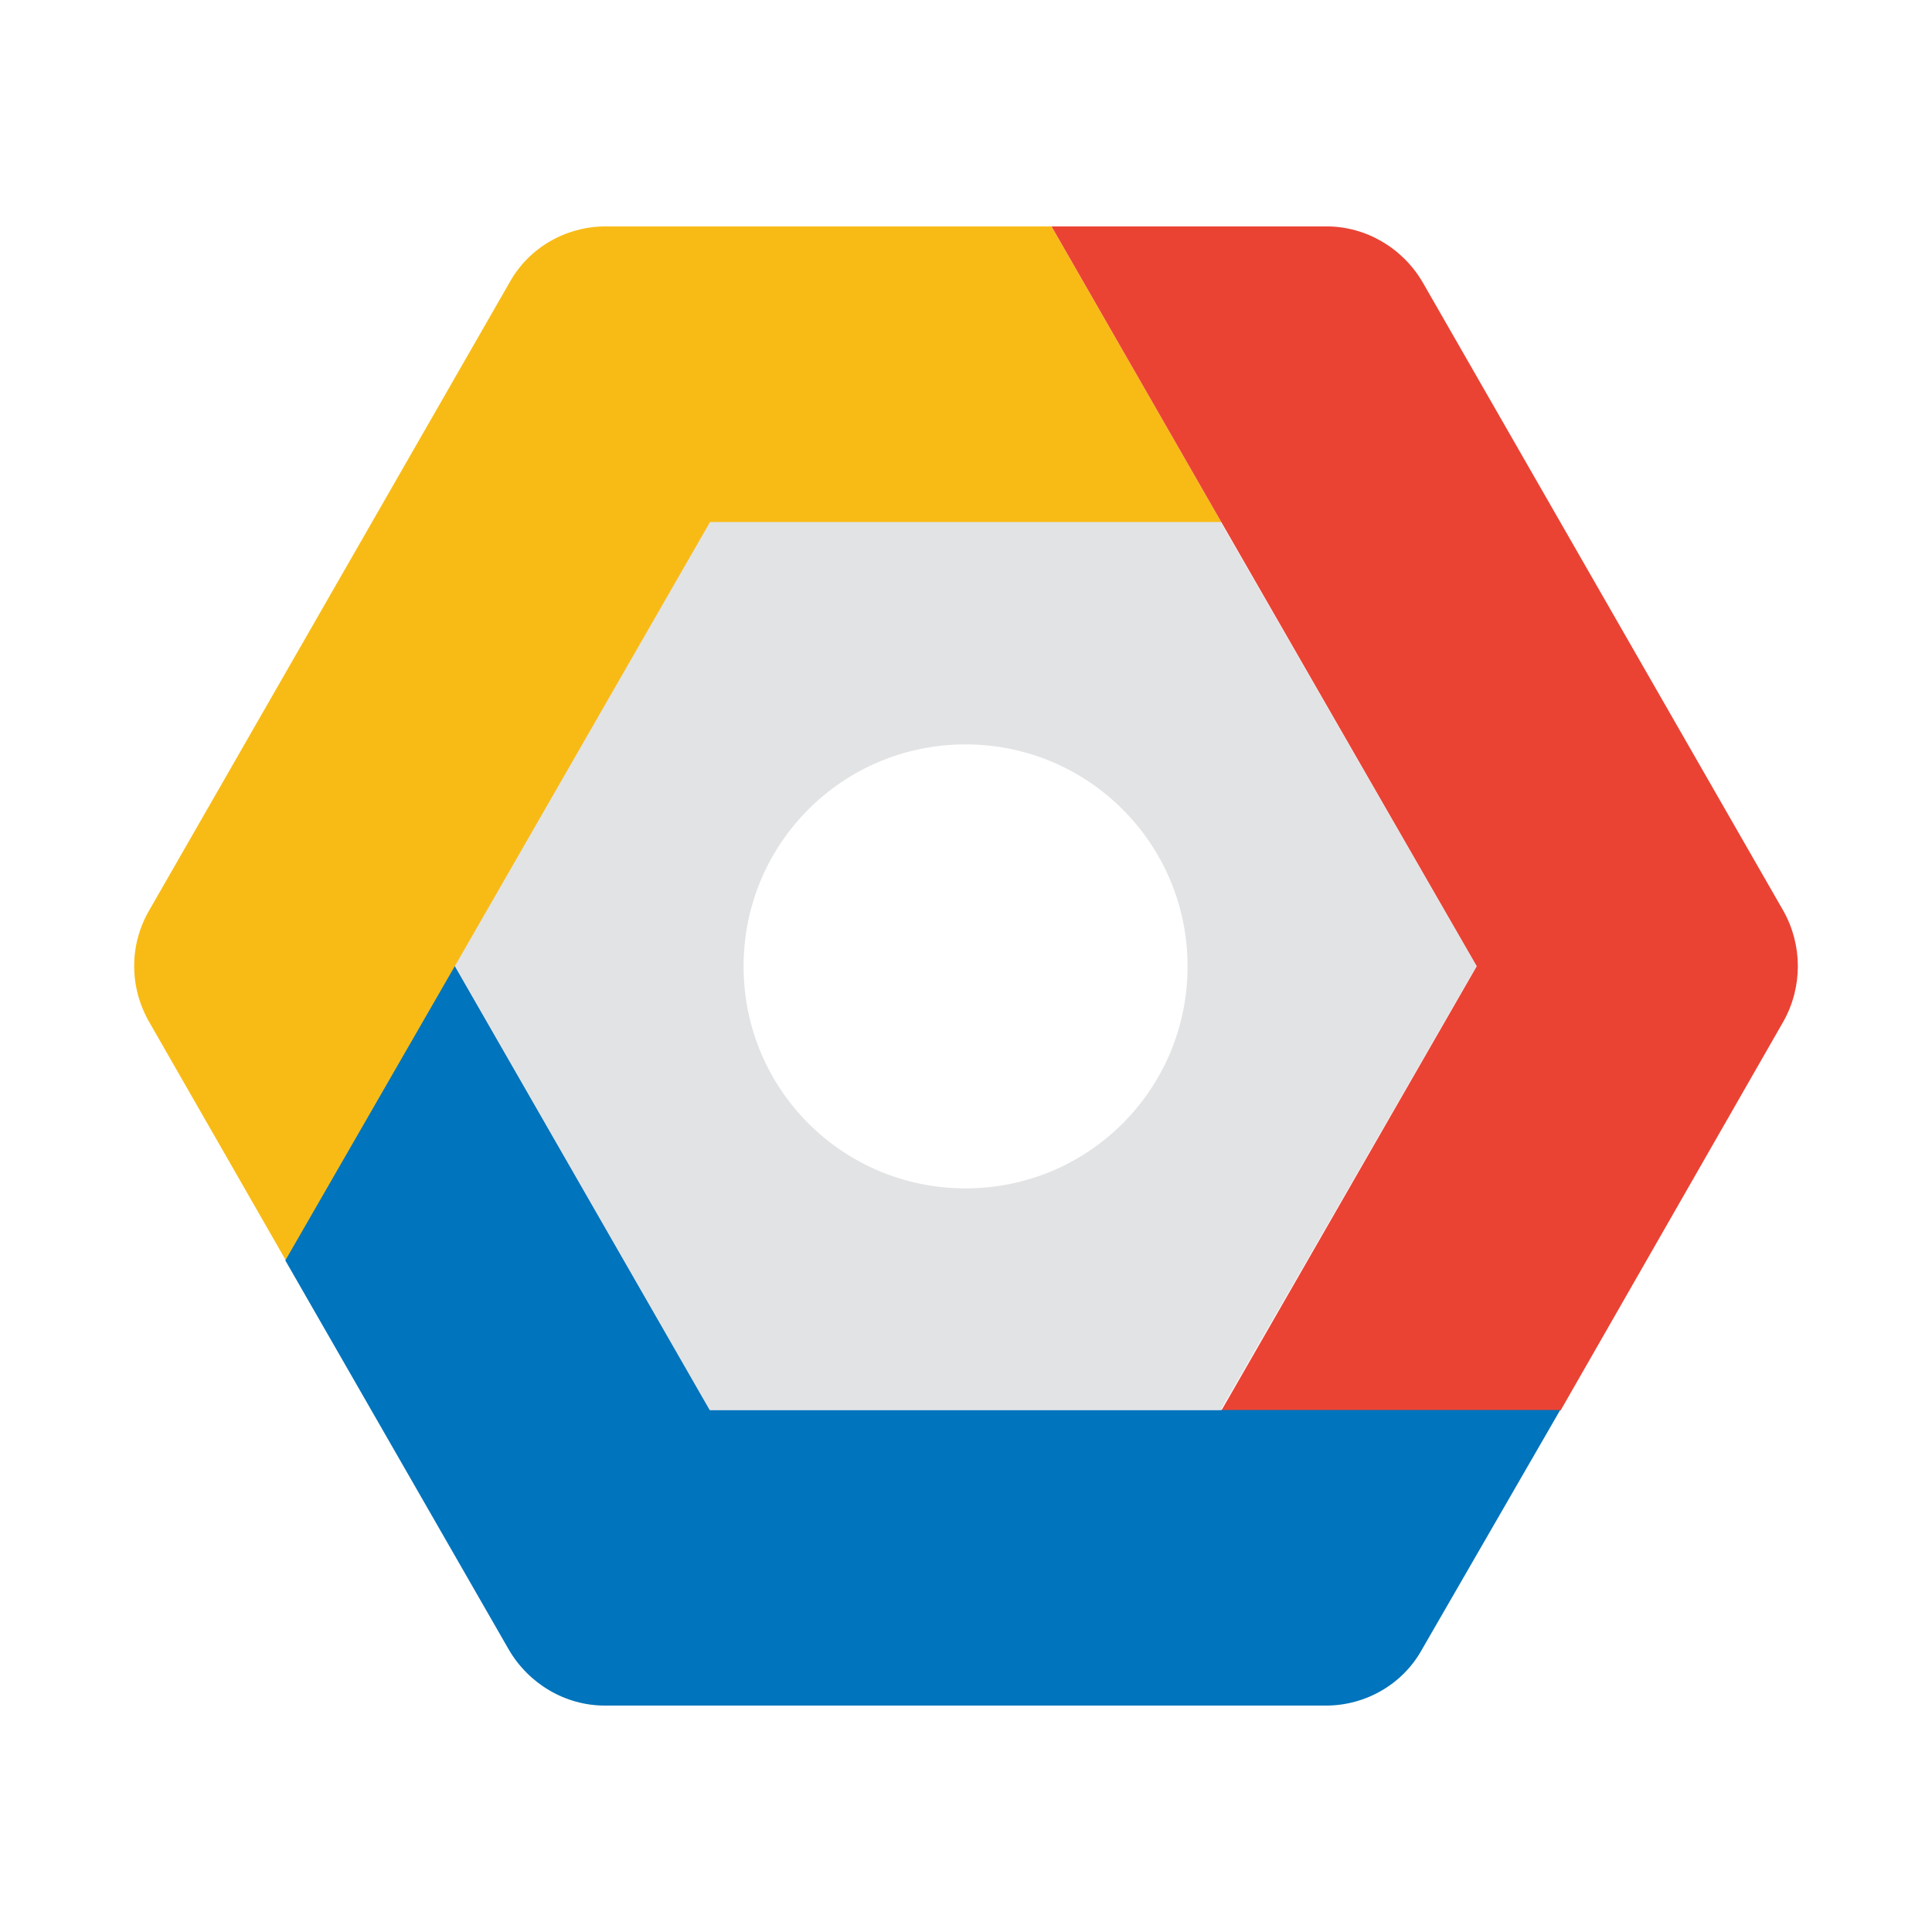
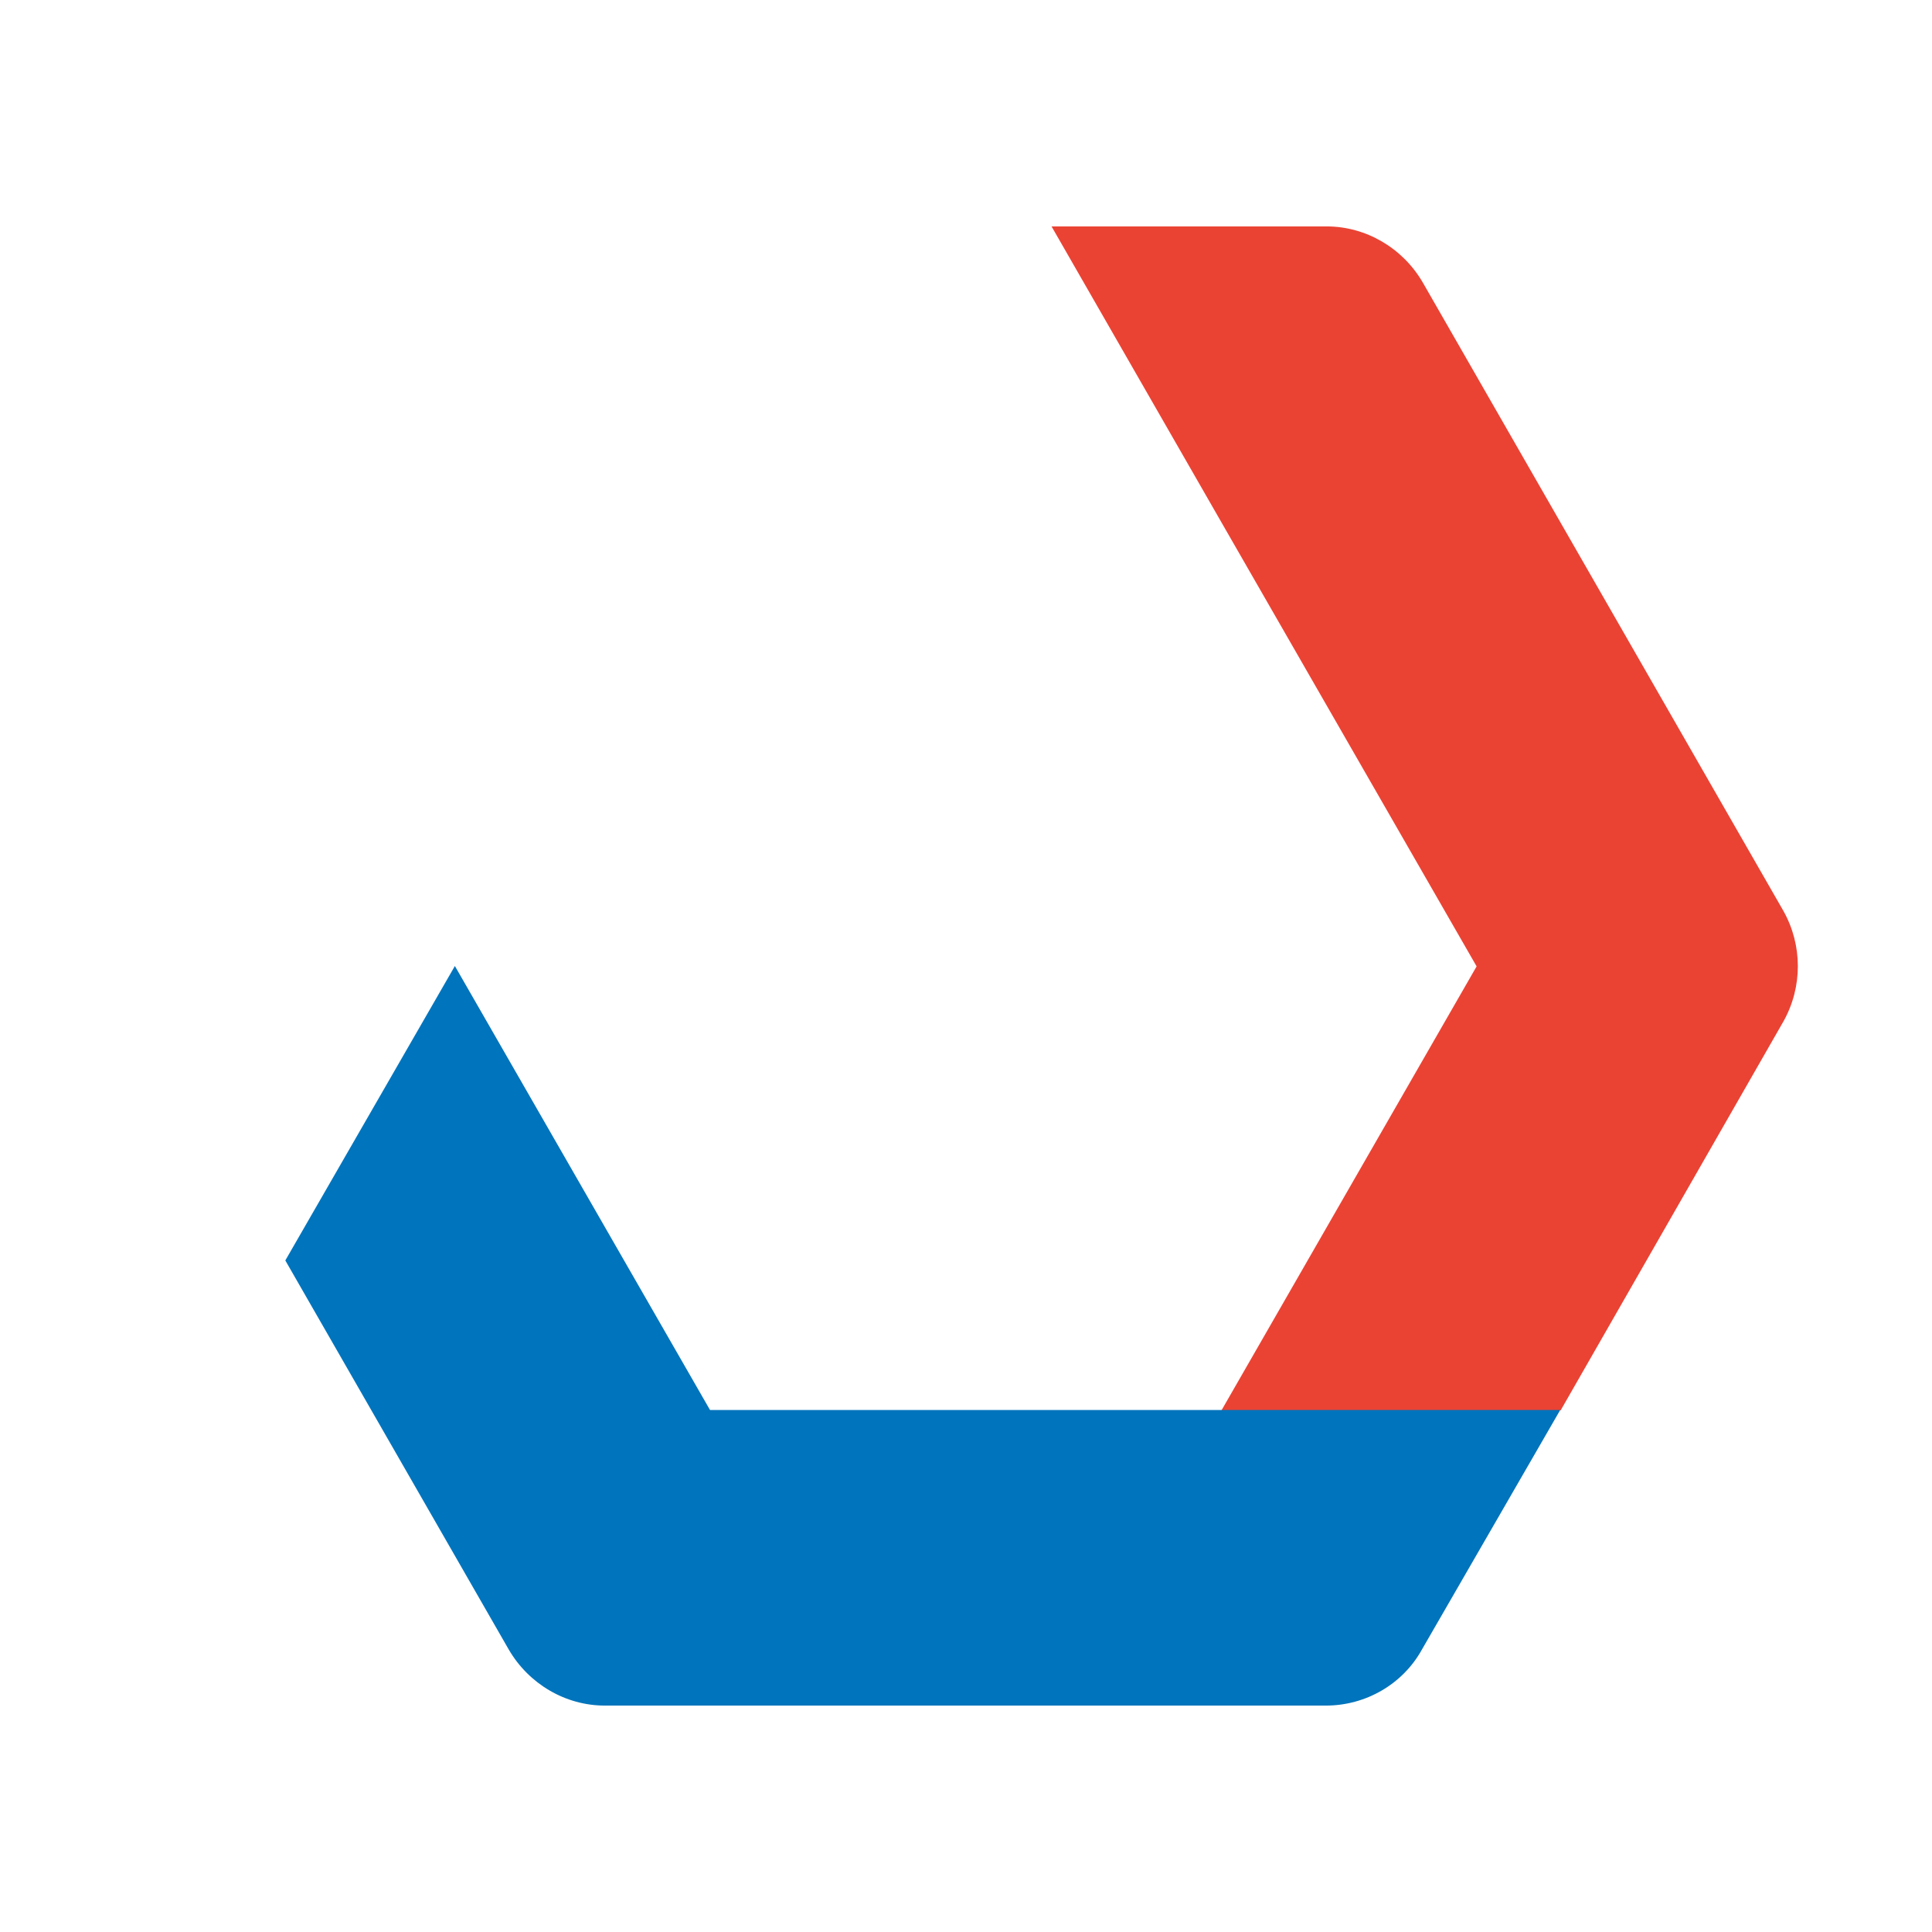
<svg xmlns="http://www.w3.org/2000/svg" width="72" height="72" viewBox="0 0 72 72" fill="none">
  <g id="Google-cloud-platform 1">
    <g id="Layer_1_1_">
-       <path id="path22" d="M45.521 19.469L39.187 8.438H22.569C21.09 8.438 19.711 9.228 18.993 10.521L5.549 33.946C4.817 35.224 4.817 36.776 5.549 38.068L10.662 46.987L16.982 36.014L26.49 19.469H45.521Z" fill="#F8BB16" />
      <path id="path26" d="M66.462 33.946L53.019 10.521C52.272 9.242 50.907 8.438 49.442 8.438H39.188L45.521 19.469L55.029 36.014L45.521 52.56H58.161L66.462 38.068C67.18 36.79 67.18 35.224 66.462 33.946Z" fill="#EA4334" />
      <path id="path30" d="M58.145 52.546H26.46L16.952 36L10.633 46.973L18.963 61.479C19.71 62.758 21.075 63.562 22.54 63.562H49.412C50.891 63.562 52.27 62.772 52.988 61.479L58.145 52.546Z" fill="#0074BC" />
-       <path id="Vector" d="M45.492 52.546H26.447L16.953 36L26.461 19.454H45.492L55.029 36L45.492 52.546ZM35.984 27.741C31.402 27.741 27.711 31.433 27.711 36.014C27.711 40.596 31.402 44.287 35.984 44.287C40.565 44.287 44.257 40.596 44.257 36.014C44.257 31.433 40.551 27.741 35.984 27.741Z" fill="#E2E3E4" />
    </g>
  </g>
</svg>